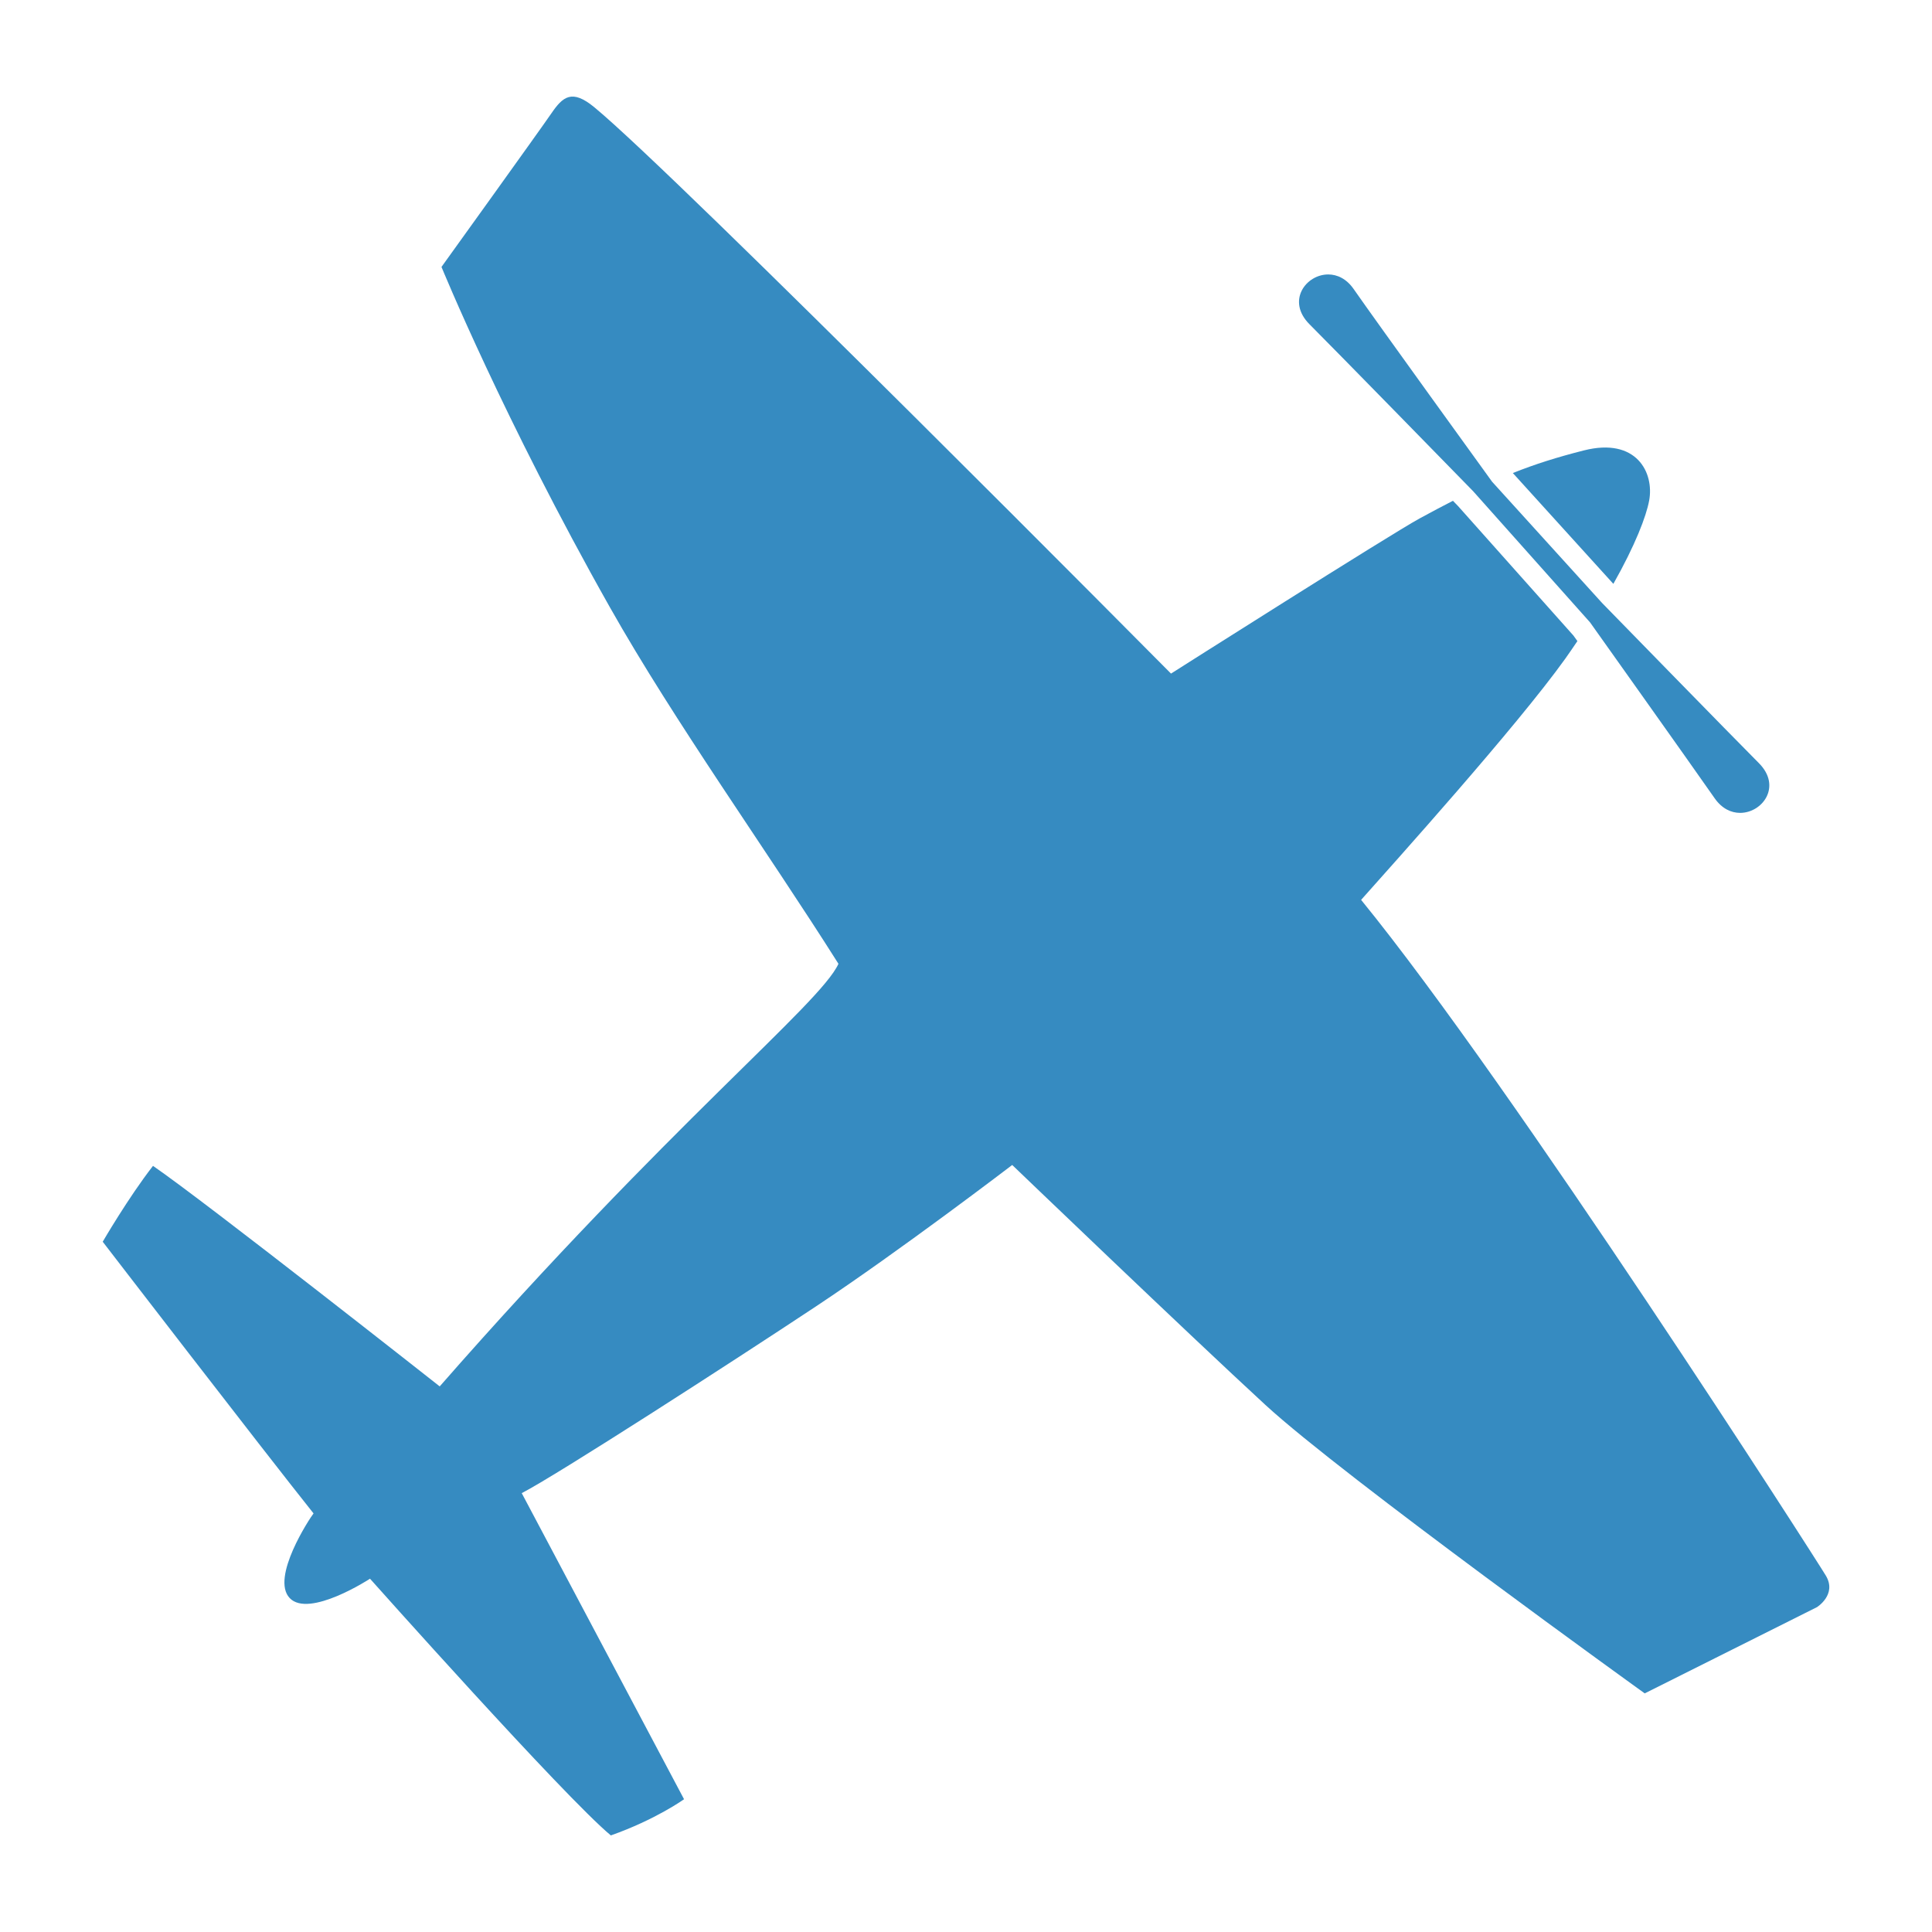
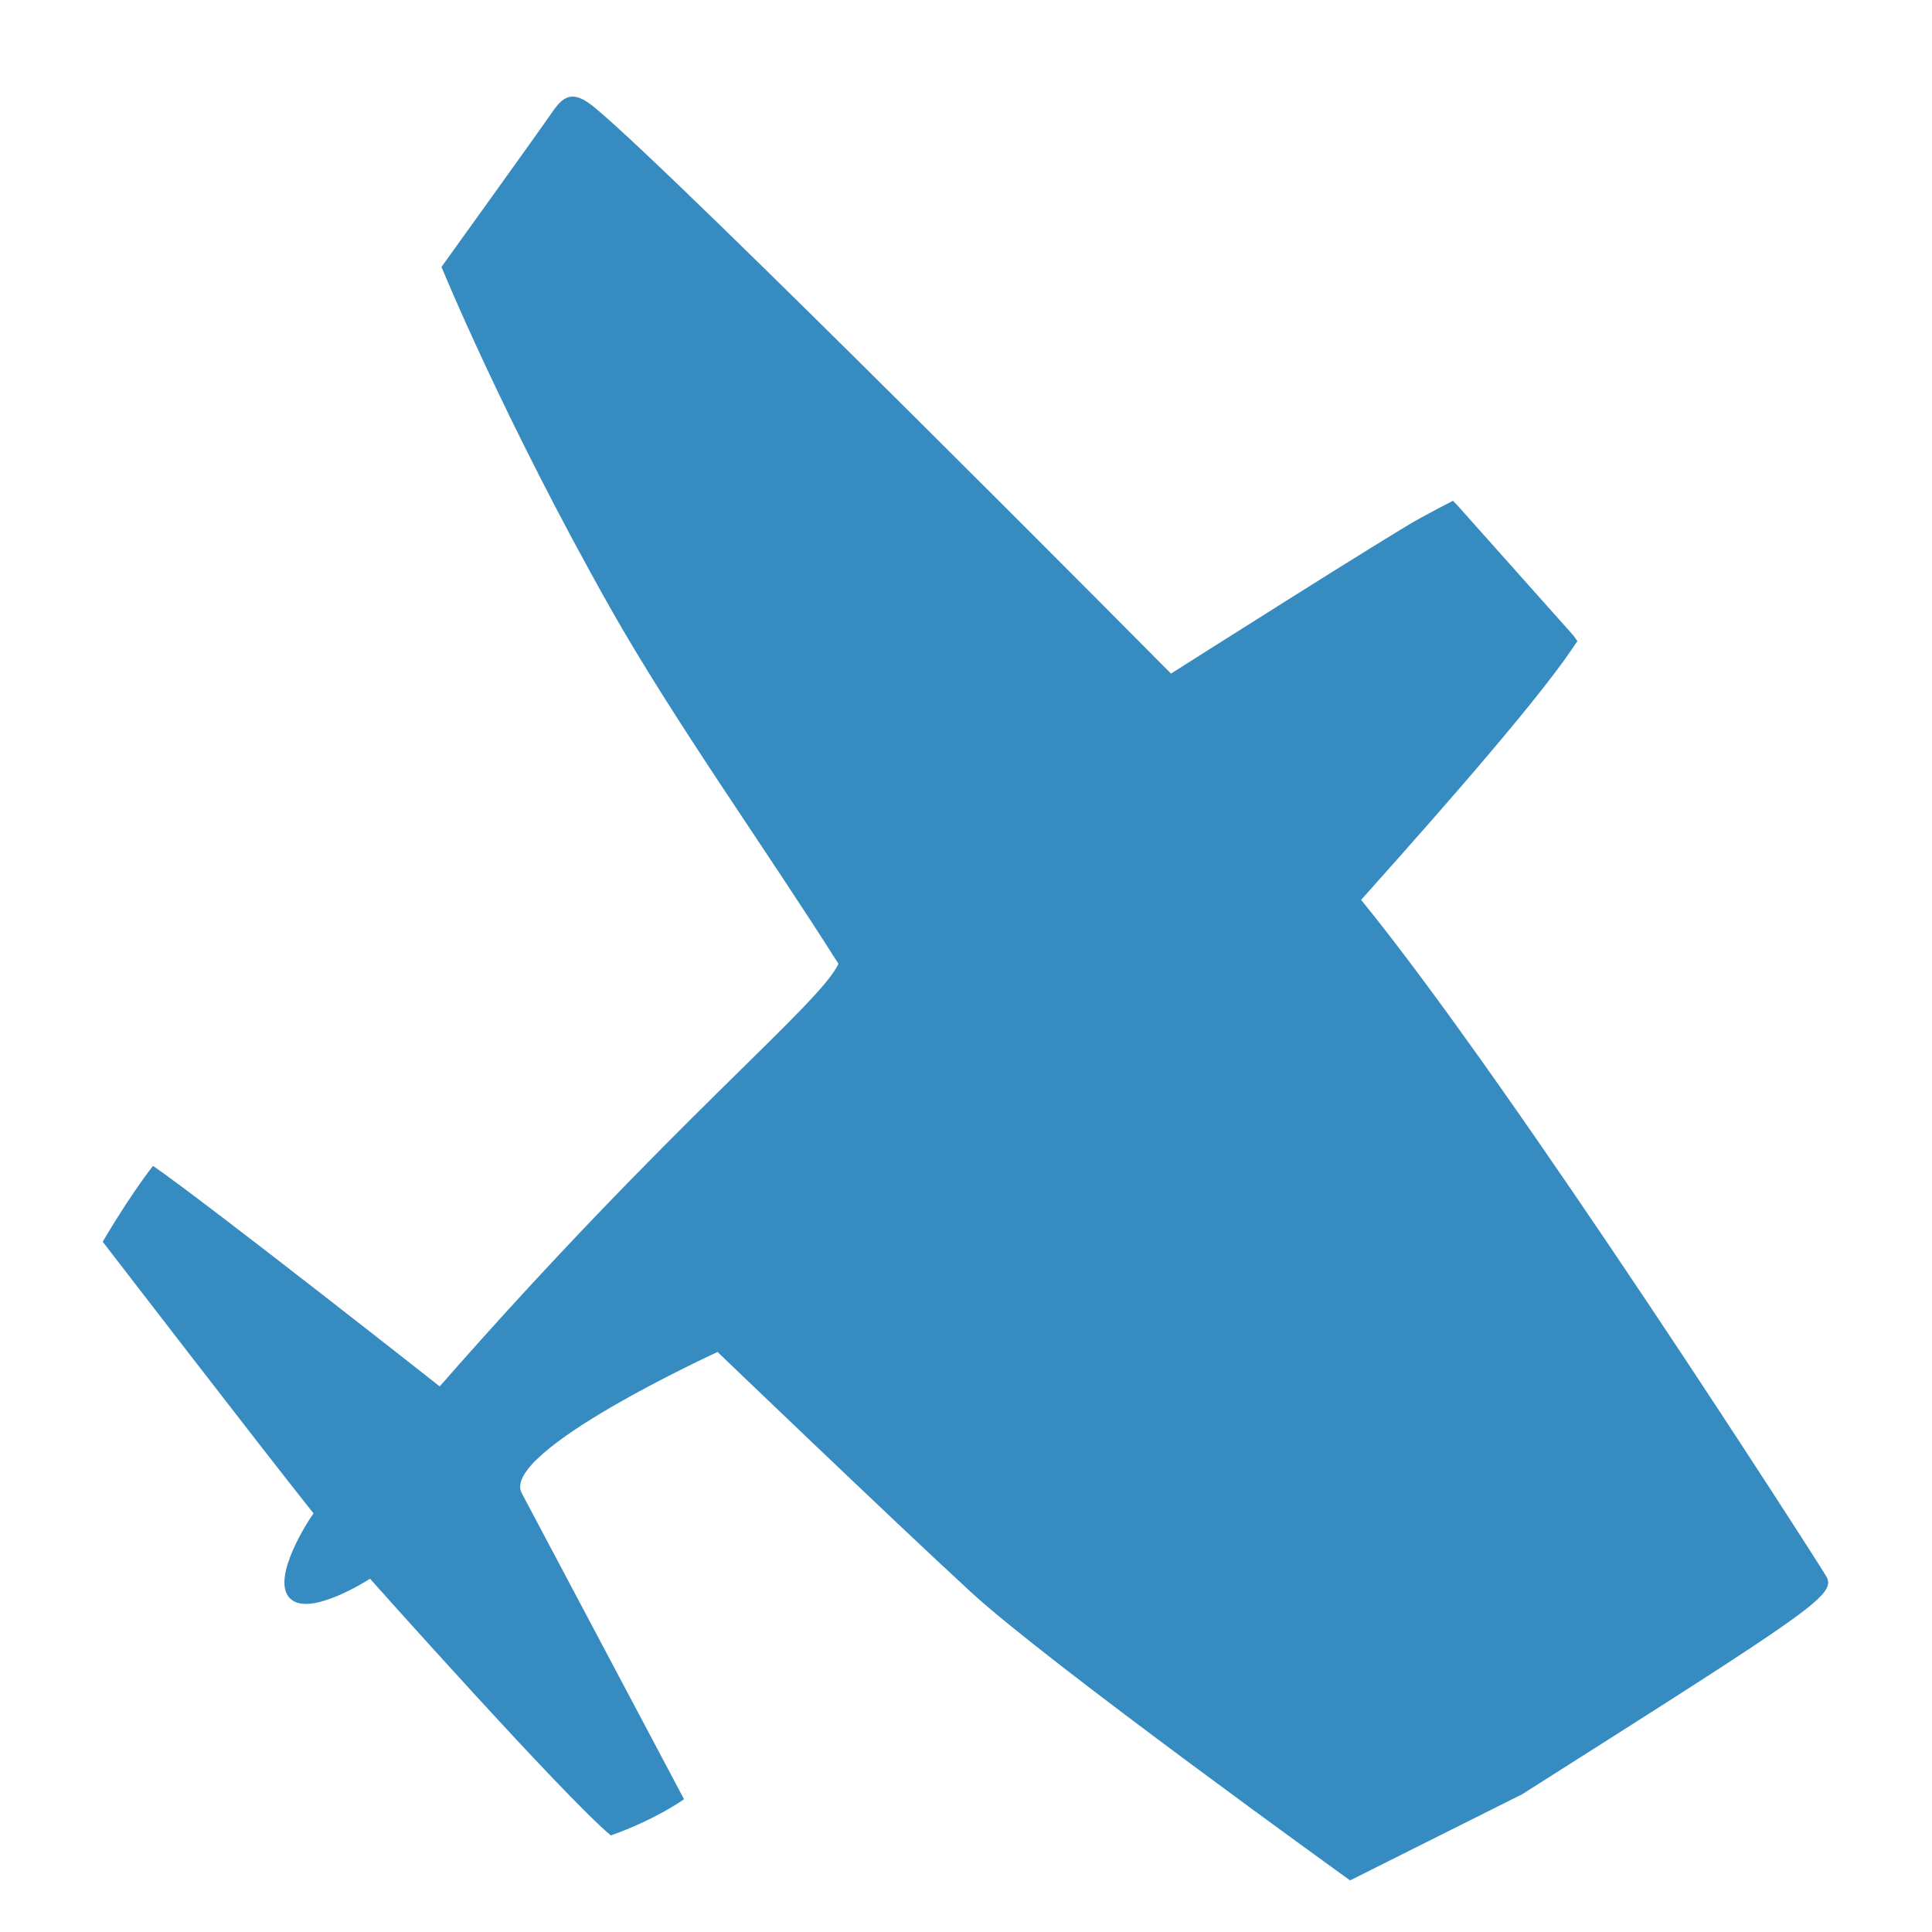
<svg xmlns="http://www.w3.org/2000/svg" width="1200" height="1200" version="1.1">
  <g transform="scale(13.15) translate(-4.273, -5.558)">
    <g fill="#368bc1">
-       <path d="M82.167,29.208c0.25-1.333-0.604-3.004-3.083-2.375c-1.266,0.321-2.299,0.647-3.355,1.068l4.748,5.235  C81.516,31.299,82.029,29.944,82.167,29.208z" />
-       <path d="M90.516,79.984c-0.438-0.737-14.766-23.109-21.953-31.922c1.5-1.688,7.324-8.153,9.646-11.396  c0.204-0.286,0.384-0.554,0.57-0.827c-0.084-0.117-0.152-0.214-0.188-0.262l-5.449-6.115c-0.05-0.051-0.138-0.142-0.242-0.25  c-0.487,0.25-0.996,0.519-1.565,0.829c-1.394,0.758-11.751,7.333-11.751,7.333s-23.331-23.532-27.239-26.75  c-1.063-0.875-1.489-0.5-2.031,0.292s-5.188,7.25-5.188,7.25s2.937,7.189,7.958,16.083c3.048,5.398,7.392,11.451,10.792,16.833  C43,53,35.917,58.626,25.042,71.042c0,0-11-8.666-13.542-10.416c-1.167,1.5-2.375,3.583-2.375,3.583s7.5,9.749,9.958,12.833  c-0.167,0.209-2.042,3.041-1.125,4s3.792-0.916,3.792-0.916s9.167,10.292,11.375,12.125c2.125-0.75,3.458-1.709,3.458-1.709  s-6.625-12.5-7.667-14.458c1.625-0.833,9.958-6.208,13.917-8.833s9.25-6.667,9.25-6.667s8.292,7.958,11.959,11.333  s17.917,13.625,17.917,13.625l8.135-4.073C90.094,81.469,91.047,80.875,90.516,79.984z" />
-       <path d="M87.348,41.6c-1.164-1.165-7.395-7.553-7.395-7.553l-0.006-0.006l-5.195-5.727l-0.002-0.002  c-0.234-0.324-5.412-7.481-6.541-9.104c-0.339-0.487-0.779-0.687-1.2-0.687c-1.055,0-1.985,1.251-0.884,2.353  c1.174,1.174,7,7.136,7.712,7.868c0.006,0.006,0.019,0.018,0.022,0.023l5.513,6.185l0.003,0.003c0,0,4.732,6.653,5.889,8.313  c0.34,0.487,0.779,0.687,1.2,0.687C87.52,43.953,88.449,42.702,87.348,41.6z" />
+       <path d="M90.516,79.984c-0.438-0.737-14.766-23.109-21.953-31.922c1.5-1.688,7.324-8.153,9.646-11.396  c0.204-0.286,0.384-0.554,0.57-0.827c-0.084-0.117-0.152-0.214-0.188-0.262l-5.449-6.115c-0.05-0.051-0.138-0.142-0.242-0.25  c-0.487,0.25-0.996,0.519-1.565,0.829c-1.394,0.758-11.751,7.333-11.751,7.333s-23.331-23.532-27.239-26.75  c-1.063-0.875-1.489-0.5-2.031,0.292s-5.188,7.25-5.188,7.25s2.937,7.189,7.958,16.083c3.048,5.398,7.392,11.451,10.792,16.833  C43,53,35.917,58.626,25.042,71.042c0,0-11-8.666-13.542-10.416c-1.167,1.5-2.375,3.583-2.375,3.583s7.5,9.749,9.958,12.833  c-0.167,0.209-2.042,3.041-1.125,4s3.792-0.916,3.792-0.916s9.167,10.292,11.375,12.125c2.125-0.75,3.458-1.709,3.458-1.709  s-6.625-12.5-7.667-14.458s9.25-6.667,9.25-6.667s8.292,7.958,11.959,11.333  s17.917,13.625,17.917,13.625l8.135-4.073C90.094,81.469,91.047,80.875,90.516,79.984z" />
    </g>
  </g>
</svg>